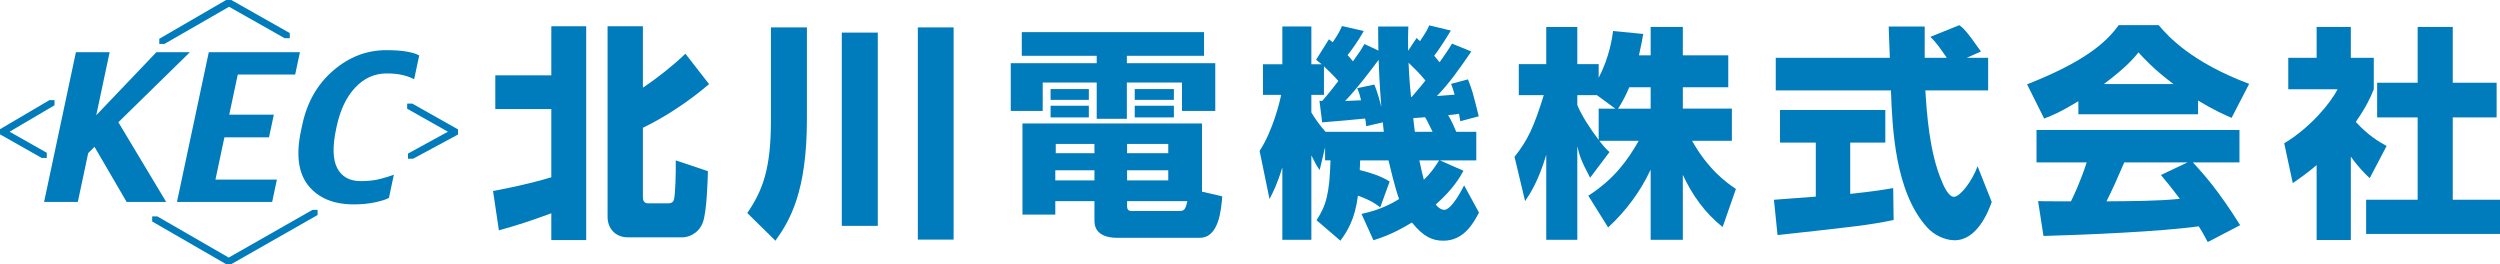
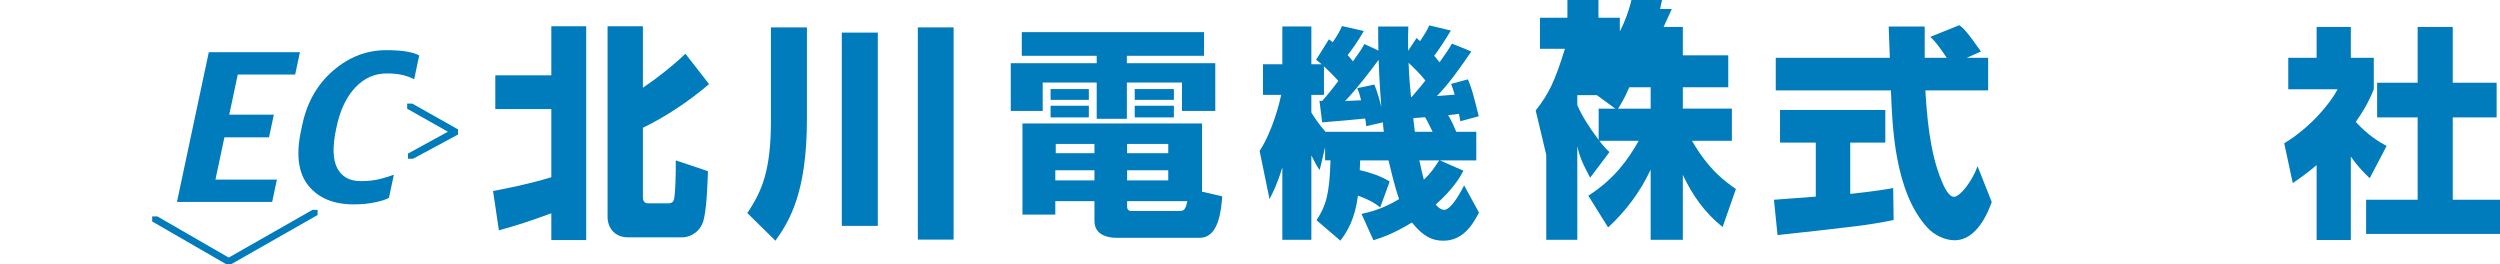
<svg xmlns="http://www.w3.org/2000/svg" xmlns:ns1="http://www.inkscape.org/namespaces/inkscape" xmlns:ns2="http://sodipodi.sourceforge.net/DTD/sodipodi-0.dtd" version="1.1" width="355.56" height="37.57" viewBox="0 0 355.565 37.57" enable-background="new 0 0 355.57 37.57" xml:space="preserve" id="svg2" ns1:version="0.91 r13725" ns2:docname="keclogo.svg">
  <defs id="defs36" />
  <ns2:namedview pagecolor="#ffffff" bordercolor="#666666" borderopacity="1" objecttolerance="10" gridtolerance="10" guidetolerance="10" ns1:pageopacity="0" ns1:pageshadow="2" ns1:window-width="1366" ns1:window-height="715" id="namedview34" showgrid="false" ns1:zoom="4.5113834" ns1:cx="57.951766" ns1:cy="26.682757" ns1:window-x="-8" ns1:window-y="-8" ns1:window-maximized="1" ns1:current-layer="svg2" showborder="true" ns1:showpageshadow="false" fit-margin-top="0" fit-margin-left="0" fit-margin-right="0" fit-margin-bottom="0" />
  <path d="m 86.413,3.738 5.024,0 0,8.737 c 1.92,-1.279 4.288,-3.136 6.048,-4.832 l 3.36,4.319 c -2.72,2.339 -6.144,4.64 -9.408,6.208 l 0,9.825 c 0,0.256 0,0.927 0.736,0.927 l 2.784,0 c 0.256,0 0.832,0 0.928,-0.671 0.16,-0.896 0.256,-3.36 0.224,-5.441 l 4.576,1.537 c -0.032,1.216 -0.16,5.856 -0.736,7.328 -0.672,1.695 -2.208,2.08 -2.88,2.08 l -7.744,0 c -1.888,0 -2.912,-1.343 -2.912,-2.913 m -16.289,-3.68 c 1.505,-0.287 4.8,-0.896 8.289,-1.951 l 0,-9.697 -7.968,0 0,-4.8 7.968,0 0,-6.976 4.959,0 0,30.401 -4.959,0 0,-3.808 c -3.104,1.151 -4.864,1.696 -7.457,2.432 l -0.832,-5.601 z" id="path4" style="fill:#007bbb;fill-opacity:1;stroke-linejoin:round" ns1:connector-curvature="0" />
  <path d="m 130.54,3.899 5.088,0 0,30.177 -5.088,0 m -10.815,-29.44 5.12,0 0,27.487 -5.12,0 m -10.08,-28.224 5.119,0 0,13.055 c 0,10.336 -2.431,14.432 -4.479,17.281 l -4,-3.935 c 2.175,-3.201 3.36,-6.243 3.36,-13.089 l 0,-13.312 z" id="path6" style="fill:#007bbb;fill-opacity:1;stroke-linejoin:round" ns1:connector-curvature="0" />
  <path d="m 161.389,15.034 5.568,0 0,1.664 -5.568,0 m 0,-4.031 5.568,0 0,1.536 -5.568,0 m -1.088,15.136 c 0,0.448 0.192,0.672 0.64,0.672 l 6.72,0 c 0.735,0 0.928,-0.128 1.215,-1.409 l -8.575,0 m 0,-2.943 5.856,0 0,-1.44 -5.856,0 m 0,-2.432 5.856,0 0,-1.312 -5.856,0 m -10.145,1.312 5.504,0 0,-1.312 -5.504,0 m -0.064,5.184 5.568,0 0,-1.44 -5.568,0 m -0.671,-9.185 5.44,0 0,1.664 -5.44,0 m 0,-4.031 5.44,0 0,1.536 -5.44,0 m 6.239,14.399 -5.568,0 0,1.923 -4.671,0 0,-12.961 25.535,0 0,9.695 2.881,0.672 c -0.161,2.016 -0.512,5.888 -3.2,5.888 l -11.873,0 c -0.959,0 -3.104,-0.255 -3.104,-2.397 m -10.336,-26.849 25.921,0 0,3.359 -10.977,0 0,1.057 12.576,0 0,6.784 -4.735,0 0,-4.033 -7.841,0 0,5.153 -4.288,0 0,-5.153 -7.68,0 0,4.033 -4.543,0 0,-6.784 12.223,0 0,-1.057 -10.656,0 0,-3.359 z" id="path8" style="fill:#007bbb;fill-opacity:1;stroke-linejoin:round" ns1:connector-curvature="0" />
  <path d="m 201.869,22.81 c 0.287,1.313 0.416,1.953 0.639,2.753 1.056,-1.024 1.377,-1.536 2.176,-2.753 m -0.927,-4.061 c -0.769,-1.571 -0.864,-1.761 -1.088,-2.081 -0.321,0.032 -0.545,0.063 -1.664,0.128 0.031,0.32 0.063,0.737 0.224,1.953 m -0.448,-4.961 c 1.216,-1.409 1.664,-1.953 1.951,-2.336 -0.735,-0.927 -1.888,-2.049 -2.399,-2.529 0.032,0.641 0.063,2.051 0.351,4.865 m -7.103,0.479 c -0.257,-1.055 -0.352,-1.279 -0.545,-1.727 l 2.433,-0.512 c 0.511,1.247 0.831,2.56 0.991,3.169 -0.064,-0.931 -0.256,-2.977 -0.384,-6.691 -0.896,1.216 -3.136,4.193 -4.767,5.857 m -3.649,-0.032 0.384,0.032 c 0.192,-0.224 1.088,-1.217 2.304,-2.849 -0.735,-0.831 -1.535,-1.599 -2.048,-2.079 l 0,4.063 -1.792,0 0,2.497 c 0.353,0.607 1.12,1.76 2.016,2.753 l 8.289,0 c -0.097,-0.769 -0.097,-0.961 -0.129,-1.347 l -2.368,0.544 c -0.063,-0.576 -0.095,-0.768 -0.16,-1.085 -0.48,0.061 -5.056,0.479 -6.112,0.541 m 8.256,12.096 c -0.448,-0.352 -1.183,-0.959 -3.168,-1.664 -0.416,3.297 -1.472,5.027 -2.495,6.401 l -3.393,-2.912 c 1.345,-2.049 1.856,-3.744 1.985,-8.513 l -0.769,0 0,-1.856 -0.767,3.235 c -0.417,-0.579 -0.545,-0.803 -1.185,-2.081 l 0,12 -4.128,0 0,-10.304 c -0.704,2.336 -1.28,3.455 -1.823,4.512 l -1.409,-6.848 c 1.888,-2.88 2.881,-7.04 3.072,-7.969 l -2.592,0 0,-4.352 2.752,0 0,-5.375 4.128,0 0,5.375 1.472,0 c -0.287,-0.224 -0.384,-0.32 -0.8,-0.64 l 1.825,-2.912 c 0.063,0.065 0.447,0.352 0.543,0.417 0.864,-1.281 1.056,-1.696 1.313,-2.305 l 3.103,0.704 c -0.799,1.44 -1.92,2.976 -2.304,3.424 0.224,0.257 0.416,0.448 0.768,0.896 1.12,-1.568 1.28,-1.855 1.633,-2.464 l 1.983,0.931 c -0.032,-1.475 -0.032,-2.371 -0.032,-3.425 l 4.289,0 c -0.033,0.865 -0.065,1.888 -0.033,3.456 l 1.216,-1.825 c 0.289,0.289 0.353,0.353 0.48,0.448 0.832,-1.213 1.121,-1.792 1.313,-2.24 l 3.071,0.737 c -0.767,1.279 -1.759,2.815 -2.368,3.583 0.353,0.448 0.545,0.641 0.769,0.931 0.864,-1.217 1.312,-1.888 1.759,-2.657 l 2.752,1.12 c -1.824,2.656 -3.136,4.511 -4.895,6.336 0.543,-0.033 1.343,-0.096 2.528,-0.192 -0.224,-0.768 -0.321,-1.055 -0.513,-1.537 l 2.401,-0.64 c 0.608,1.536 0.671,1.795 1.535,5.249 l -2.623,0.704 c -0.129,-0.8 -0.16,-0.896 -0.192,-1.055 -0.416,0.063 -0.832,0.127 -1.537,0.189 0.544,0.896 0.929,1.825 1.153,2.371 l 2.848,0 0,4.061 -5.184,0 3.36,1.472 c -0.48,0.896 -1.44,2.593 -3.937,4.803 0.448,0.607 0.961,0.768 1.185,0.768 1.056,0 2.528,-2.849 2.847,-3.489 l 2.112,3.872 c -0.799,1.536 -2.175,4 -5.056,4 -1.504,0 -2.815,-0.513 -4.479,-2.592 -2.657,1.631 -4.385,2.175 -5.472,2.527 l -1.696,-3.743 c 1.087,-0.257 3.007,-0.672 5.343,-2.112 -0.64,-1.791 -1.28,-4.577 -1.504,-5.505 l -4.032,0 c -0.031,0.448 -0.031,1.185 -0.063,1.379 2.623,0.637 3.679,1.279 4.256,1.629 l -1.345,3.68 z" id="path10" style="fill:#007bbb;fill-opacity:1;stroke-linejoin:round" ns1:connector-curvature="0" />
-   <path d="m 234.765,15.451 0,-3.039 -3.04,0 c -0.64,1.533 -1.312,2.621 -1.6,3.039 m -0.384,0 -2.624,-1.919 -2.784,0 0,1.405 c 0.608,1.475 1.728,3.232 3.04,4.961 l 0,-4.448 m 7.392,-7.584 0,-4.033 4.576,0 0,4.033 6.464,0 0,4.545 -6.464,0 0,3.039 6.976,0 0,4.576 -5.664,0 c 2.337,4.127 4.896,5.952 6.24,6.848 l -1.888,5.407 c -2.496,-1.951 -4.352,-4.576 -5.664,-7.421 l 0,9.247 -4.576,0 0,-9.984 c -1.44,3.104 -3.52,5.888 -6.048,8.224 l -2.816,-4.513 c 3.68,-2.367 5.6,-5.055 7.168,-7.807 l -5.6,0 c 0.704,0.895 0.992,1.184 1.44,1.599 l -2.752,3.648 c -1.344,-2.525 -1.504,-3.167 -1.824,-4.479 l 0,13.312 -4.416,0 0,-12.096 c -1.088,3.68 -2.272,5.503 -3.008,6.591 l -1.504,-6.301 c 1.888,-2.371 2.752,-4.227 4.16,-8.768 l -3.552,0 0,-4.417 3.904,0 0,-5.281 4.416,0 0,5.281 3.04,0 0,1.951 c 1.536,-2.975 1.92,-5.664 2.048,-6.656 l 4.288,0.416 c -0.128,0.8 -0.288,1.601 -0.608,3.041 l 1.664,0 z" id="path12" style="fill:#007bbb;fill-opacity:1;stroke-linejoin:round" ns1:connector-curvature="0" />
+   <path d="m 234.765,15.451 0,-3.039 -3.04,0 c -0.64,1.533 -1.312,2.621 -1.6,3.039 m -0.384,0 -2.624,-1.919 -2.784,0 0,1.405 c 0.608,1.475 1.728,3.232 3.04,4.961 l 0,-4.448 m 7.392,-7.584 0,-4.033 4.576,0 0,4.033 6.464,0 0,4.545 -6.464,0 0,3.039 6.976,0 0,4.576 -5.664,0 c 2.337,4.127 4.896,5.952 6.24,6.848 l -1.888,5.407 c -2.496,-1.951 -4.352,-4.576 -5.664,-7.421 l 0,9.247 -4.576,0 0,-9.984 c -1.44,3.104 -3.52,5.888 -6.048,8.224 l -2.816,-4.513 c 3.68,-2.367 5.6,-5.055 7.168,-7.807 l -5.6,0 c 0.704,0.895 0.992,1.184 1.44,1.599 l -2.752,3.648 c -1.344,-2.525 -1.504,-3.167 -1.824,-4.479 l 0,13.312 -4.416,0 0,-12.096 l -1.504,-6.301 c 1.888,-2.371 2.752,-4.227 4.16,-8.768 l -3.552,0 0,-4.417 3.904,0 0,-5.281 4.416,0 0,5.281 3.04,0 0,1.951 c 1.536,-2.975 1.92,-5.664 2.048,-6.656 l 4.288,0.416 c -0.128,0.8 -0.288,1.601 -0.608,3.041 l 1.664,0 z" id="path12" style="fill:#007bbb;fill-opacity:1;stroke-linejoin:round" ns1:connector-curvature="0" />
  <path d="m 279.725,8.219 3.04,0 0,4.641 -8.928,0 c 0.192,3.069 0.544,8.799 2.368,12.992 0.192,0.479 0.896,2.143 1.696,2.143 0.864,0 2.592,-2.208 3.36,-4.352 l 2.016,5.087 c -0.512,1.44 -2.112,5.44 -5.28,5.44 -1.472,0 -3.008,-0.831 -3.872,-1.792 -4.64,-5.055 -4.992,-14.271 -5.184,-19.517 l -16.384,0 0,-4.641 16.224,0 c -0.032,-0.513 -0.16,-4.224 -0.16,-4.448 l 5.12,0 0,4.448 3.136,0 c -0.832,-1.216 -1.472,-2.177 -2.336,-2.976 l 4.128,-1.664 c 0.48,0.351 0.896,0.64 3.072,3.744 m -29.44,21.089 c 0.192,-0.035 5.376,-0.385 5.952,-0.448 l 0,-7.683 -5.088,0 0,-4.639 14.976,0 0,4.639 -4.992,0 0,7.297 c 3.584,-0.383 5.024,-0.641 6.112,-0.831 l 0.064,4.541 c -3.616,0.737 -5.152,0.899 -16.512,2.145 l -0.512,-5.023 z" id="path14" style="fill:#007bbb;fill-opacity:1;stroke-linejoin:round" ns1:connector-curvature="0" />
-   <path d="m 311.117,23.099 -8.992,0 c -1.152,2.688 -1.536,3.519 -2.528,5.537 3.776,-0.035 7.232,-0.035 10.432,-0.355 -1.344,-1.792 -2.048,-2.623 -2.688,-3.391 m 1.792,-12.929 c -2.784,-2.079 -4.16,-3.615 -4.992,-4.511 -0.768,0.992 -2.016,2.336 -4.928,4.511 m 14.784,22.465 c -0.32,-0.609 -0.672,-1.281 -1.28,-2.239 -5.44,0.765 -16.321,1.213 -22.08,1.375 l -0.768,-4.961 c 0.16,0.035 4.223,0.035 4.672,0.035 0.256,-0.513 1.312,-2.657 2.24,-5.537 l -7.136,0 0,-4.609 28.864,0 0,4.609 -6.624,0 c 1.44,1.568 3.584,3.904 6.72,8.928 m -23.008,-17.633 c -2.528,1.536 -3.68,2.019 -4.865,2.467 l -2.431,-4.865 c 7.808,-3.073 11.136,-5.76 13.024,-8.416 l 5.696,0 c 1.376,1.632 4.64,5.247 12.864,8.351 l -2.496,4.833 c -0.96,-0.416 -2.496,-1.088 -4.768,-2.463 l 0,1.951 -17.024,0 0,-1.857 z" id="path16" style="fill:#007bbb;fill-opacity:1;stroke-linejoin:round" ns1:connector-curvature="0" />
  <path d="m 343.853,3.834 4.992,0 0,7.937 6.24,0 0,4.928 -6.24,0 0,11.713 6.72,0 0,4.861 -19.04,0 0,-4.861 7.328,0 0,-11.713 -5.761,0 0,-4.928 5.761,0 m -9.504,22.368 -4.865,0 0,-10.657 c -1.311,1.12 -2.463,1.92 -3.392,2.56 l -1.216,-5.664 c 3.585,-2.143 6.529,-5.599 7.585,-7.679 l -7.009,0 0,-4.48 4.032,0 0,-4.385 4.865,0 0,4.385 3.264,0 0,4.48 c -0.48,1.184 -0.993,2.367 -2.56,4.64 1.76,1.919 3.232,2.784 4.384,3.424 l -2.401,4.576 c -0.671,-0.64 -1.535,-1.44 -2.687,-3.073 l 0,11.873 z" id="path18" style="fill:#007bbb;fill-opacity:1;stroke-linejoin:round" ns1:connector-curvature="0" />
-   <path d="m 23.636,28.723 -5.623,0 -4.572,-7.84 -0.899,0.893 -1.475,6.947 -4.797,0 4.527,-21.301 4.796,0 -1.905,8.971 8.557,-8.971 4.763,0 -10.175,9.965 6.803,11.336 z" id="path20" style="fill:#007bbb;fill-opacity:1;stroke-linejoin:round" ns1:connector-curvature="0" />
  <path d="m 38.708,28.723 -13.54,0 4.529,-21.301 12.959,0 -0.676,3.18 -8.163,0 -1.215,5.708 6.345,0 -0.687,3.223 -6.343,0 -1.276,6.011 8.741,0 -0.676,3.18 z" id="path22" style="fill:#007bbb;fill-opacity:1;stroke-linejoin:round" ns1:connector-curvature="0" />
  <path d="m 55.316,28.143 c -0.376,0.216 -1.016,0.424 -1.925,0.621 -0.908,0.204 -1.932,0.304 -3.071,0.304 -2.868,0 -5.019,-0.887 -6.453,-2.66 -1.435,-1.772 -1.788,-4.375 -1.057,-7.807 l 0.183,-0.857 c 0.679,-3.199 2.144,-5.764 4.395,-7.704 2.251,-1.937 4.764,-2.905 7.54,-2.905 1.195,0 2.177,0.069 2.948,0.208 0.769,0.135 1.353,0.317 1.748,0.544 l -0.723,3.396 c -0.36,-0.217 -0.864,-0.412 -1.52,-0.584 -0.655,-0.168 -1.448,-0.255 -2.38,-0.255 -1.729,0 -3.224,0.672 -4.485,2.015 -1.257,1.343 -2.139,3.196 -2.641,5.568 l -0.064,0.292 c -0.539,2.537 -0.483,4.408 0.167,5.621 0.649,1.213 1.76,1.82 3.333,1.82 1.06,0 1.991,-0.105 2.789,-0.315 0.796,-0.212 1.436,-0.409 1.916,-0.595 l -0.699,3.292 z" id="path24" style="fill:#007bbb;fill-opacity:1;stroke-linejoin:round" ns1:connector-curvature="0" />
-   <path d="m 7.751,14.246 -0.728,0 -7.023,4.131 0,0.729 5.924,3.352 0.728,0 0,-0.728 -5.292,-2.996 6.391,-3.761 0,-0.727 z" id="path26" style="fill:#007bbb;fill-opacity:1;stroke-linejoin:round" ns1:connector-curvature="0" />
-   <path d="m 32.891,-5.6458317e-4 -0.728,0 -9.509,5.519 0,0.729 0.731,0 9.195,-5.287 7.907,4.477 0.728,0 0,-0.731 -8.323,-4.708 z" id="path28" style="fill:#007bbb;fill-opacity:1;stroke-linejoin:round" ns1:connector-curvature="0" />
  <path d="m 65.139,18.403 -6.501,-3.667 -0.729,0 0,0.728 5.793,3.269 -5.678,3.112 0,0.727 0.729,0 6.385,-3.439 0,-0.731 z" id="path30" style="fill:#007bbb;fill-opacity:1;stroke-linejoin:round" ns1:connector-curvature="0" />
  <path d="m 44.444,29.849 -11.915,6.785 -10.157,-5.859 -0.727,0 0,0.725 10.517,6.069 0.728,0 12.281,-6.991 0,-0.731 -0.728,0 z" id="path32" style="fill:#007bbb;fill-opacity:1;stroke-linejoin:round" ns1:connector-curvature="0" />
</svg>